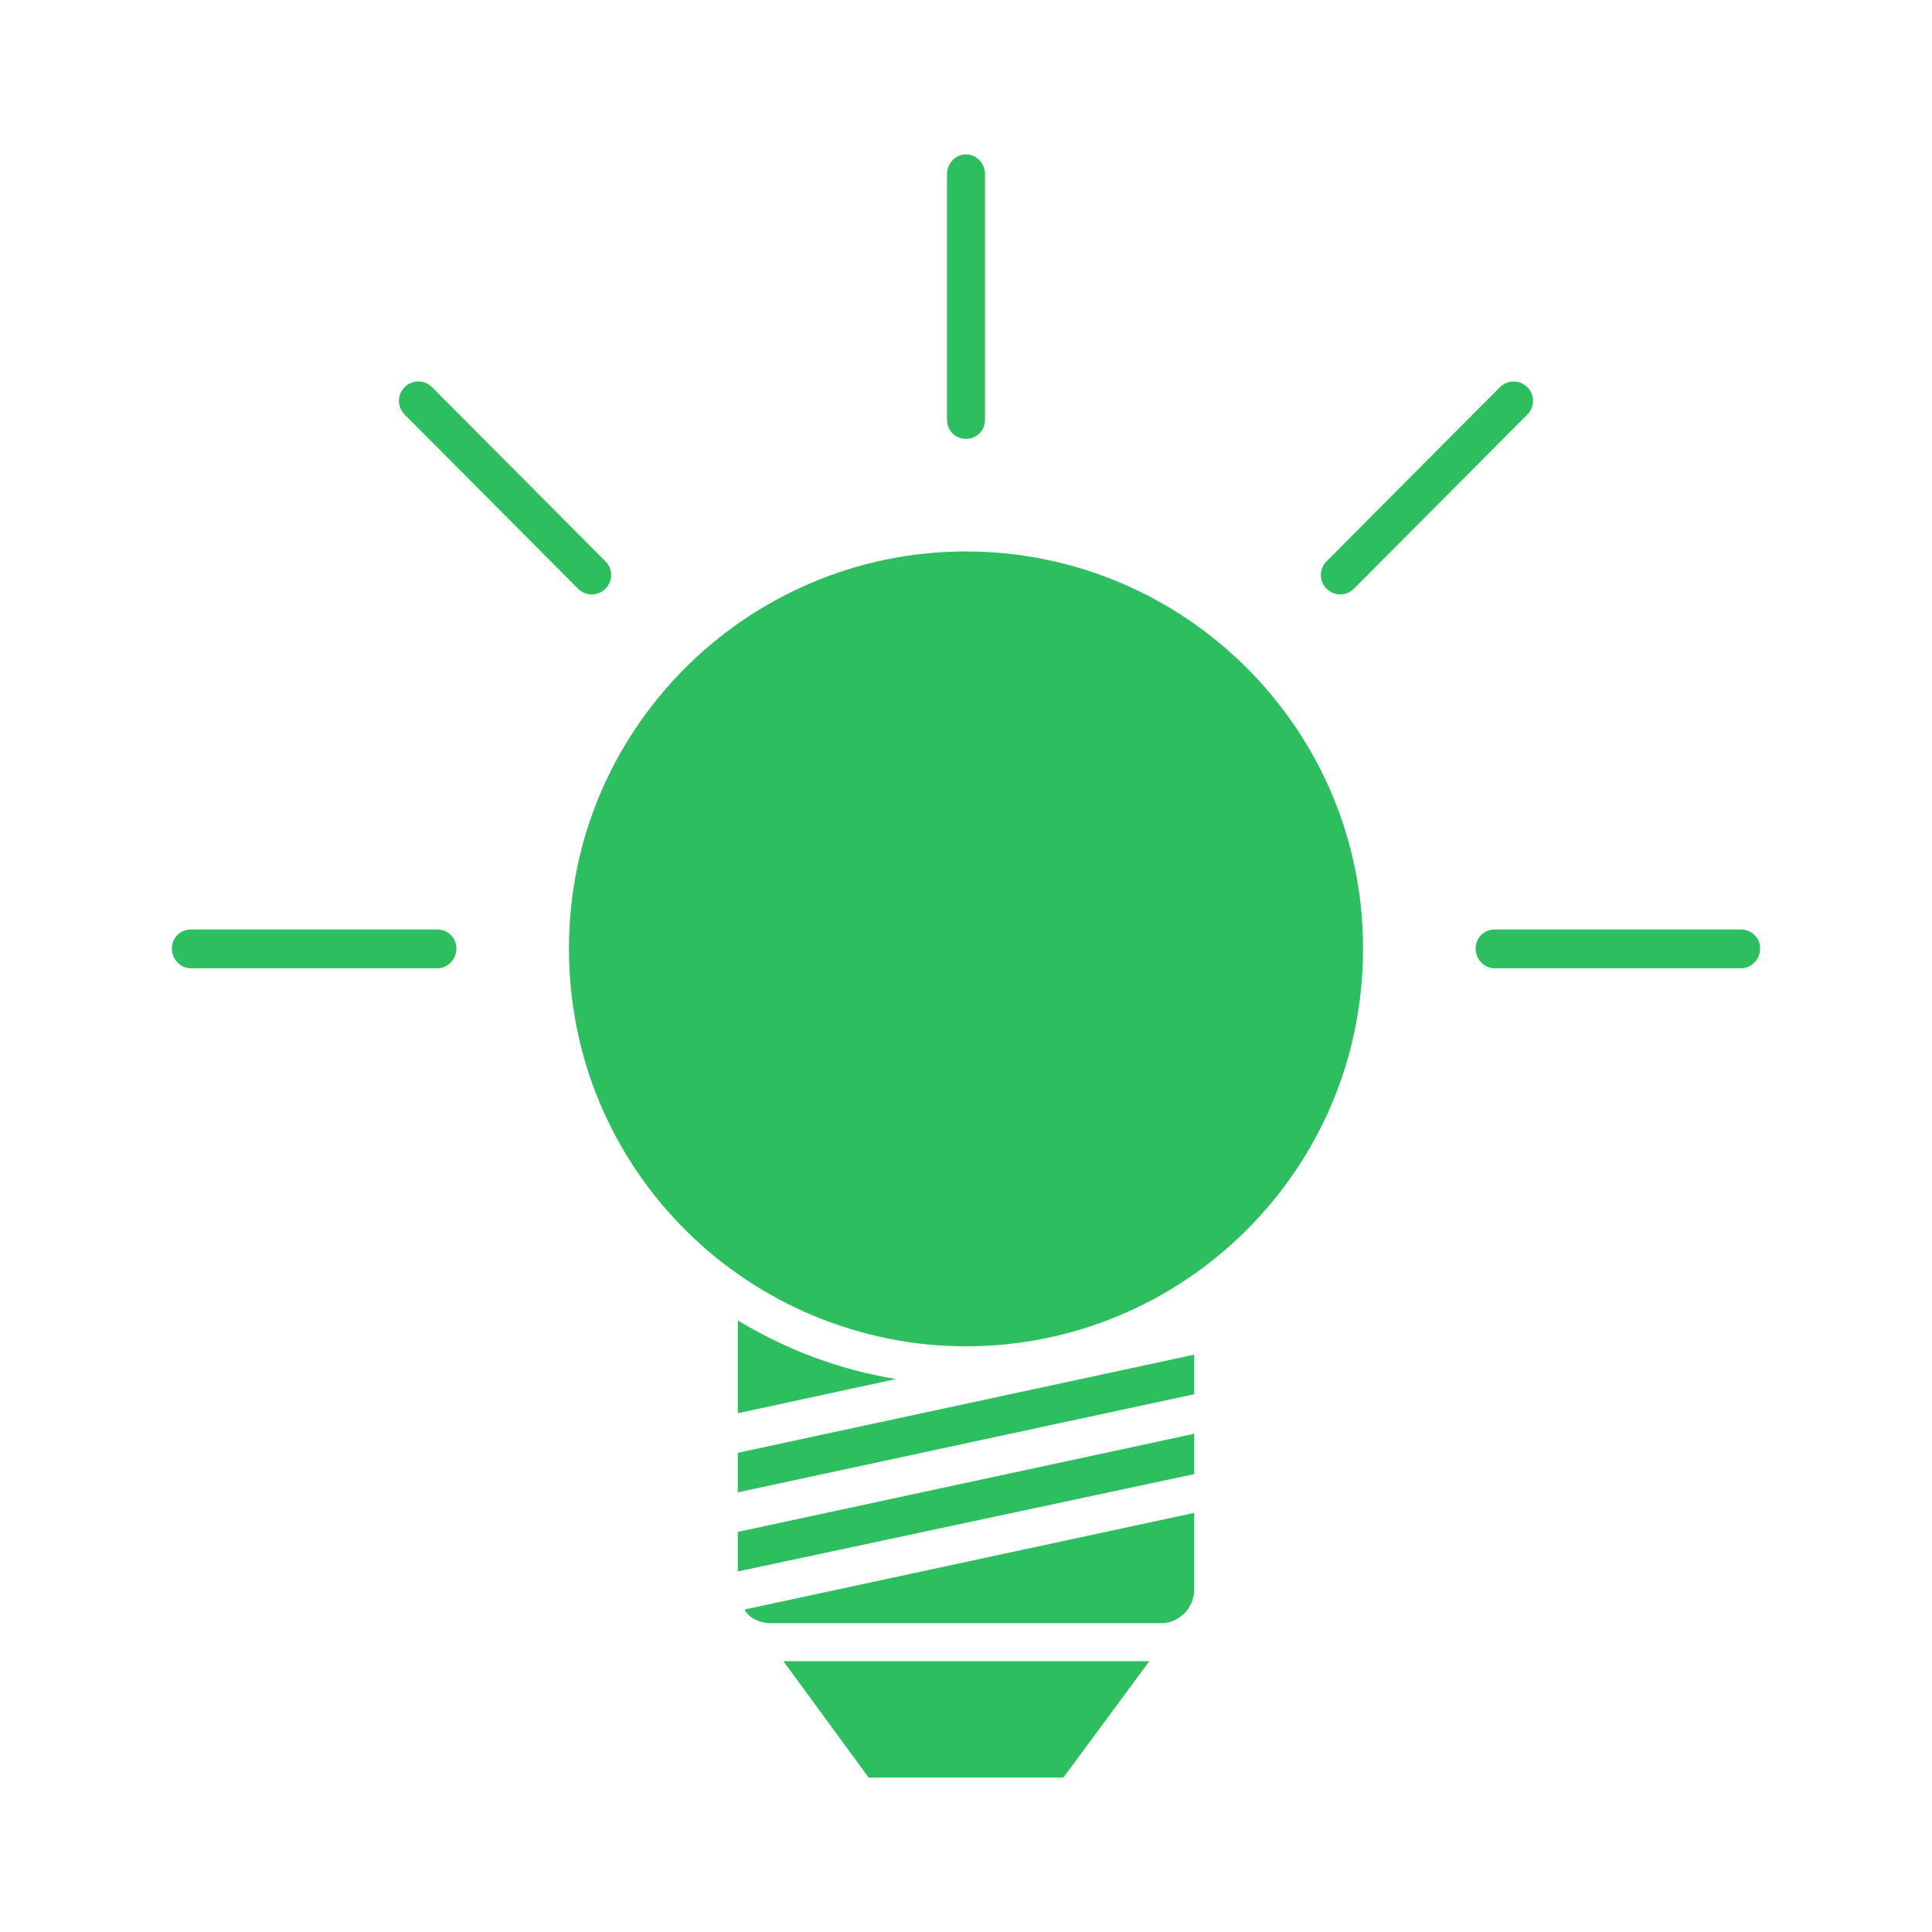
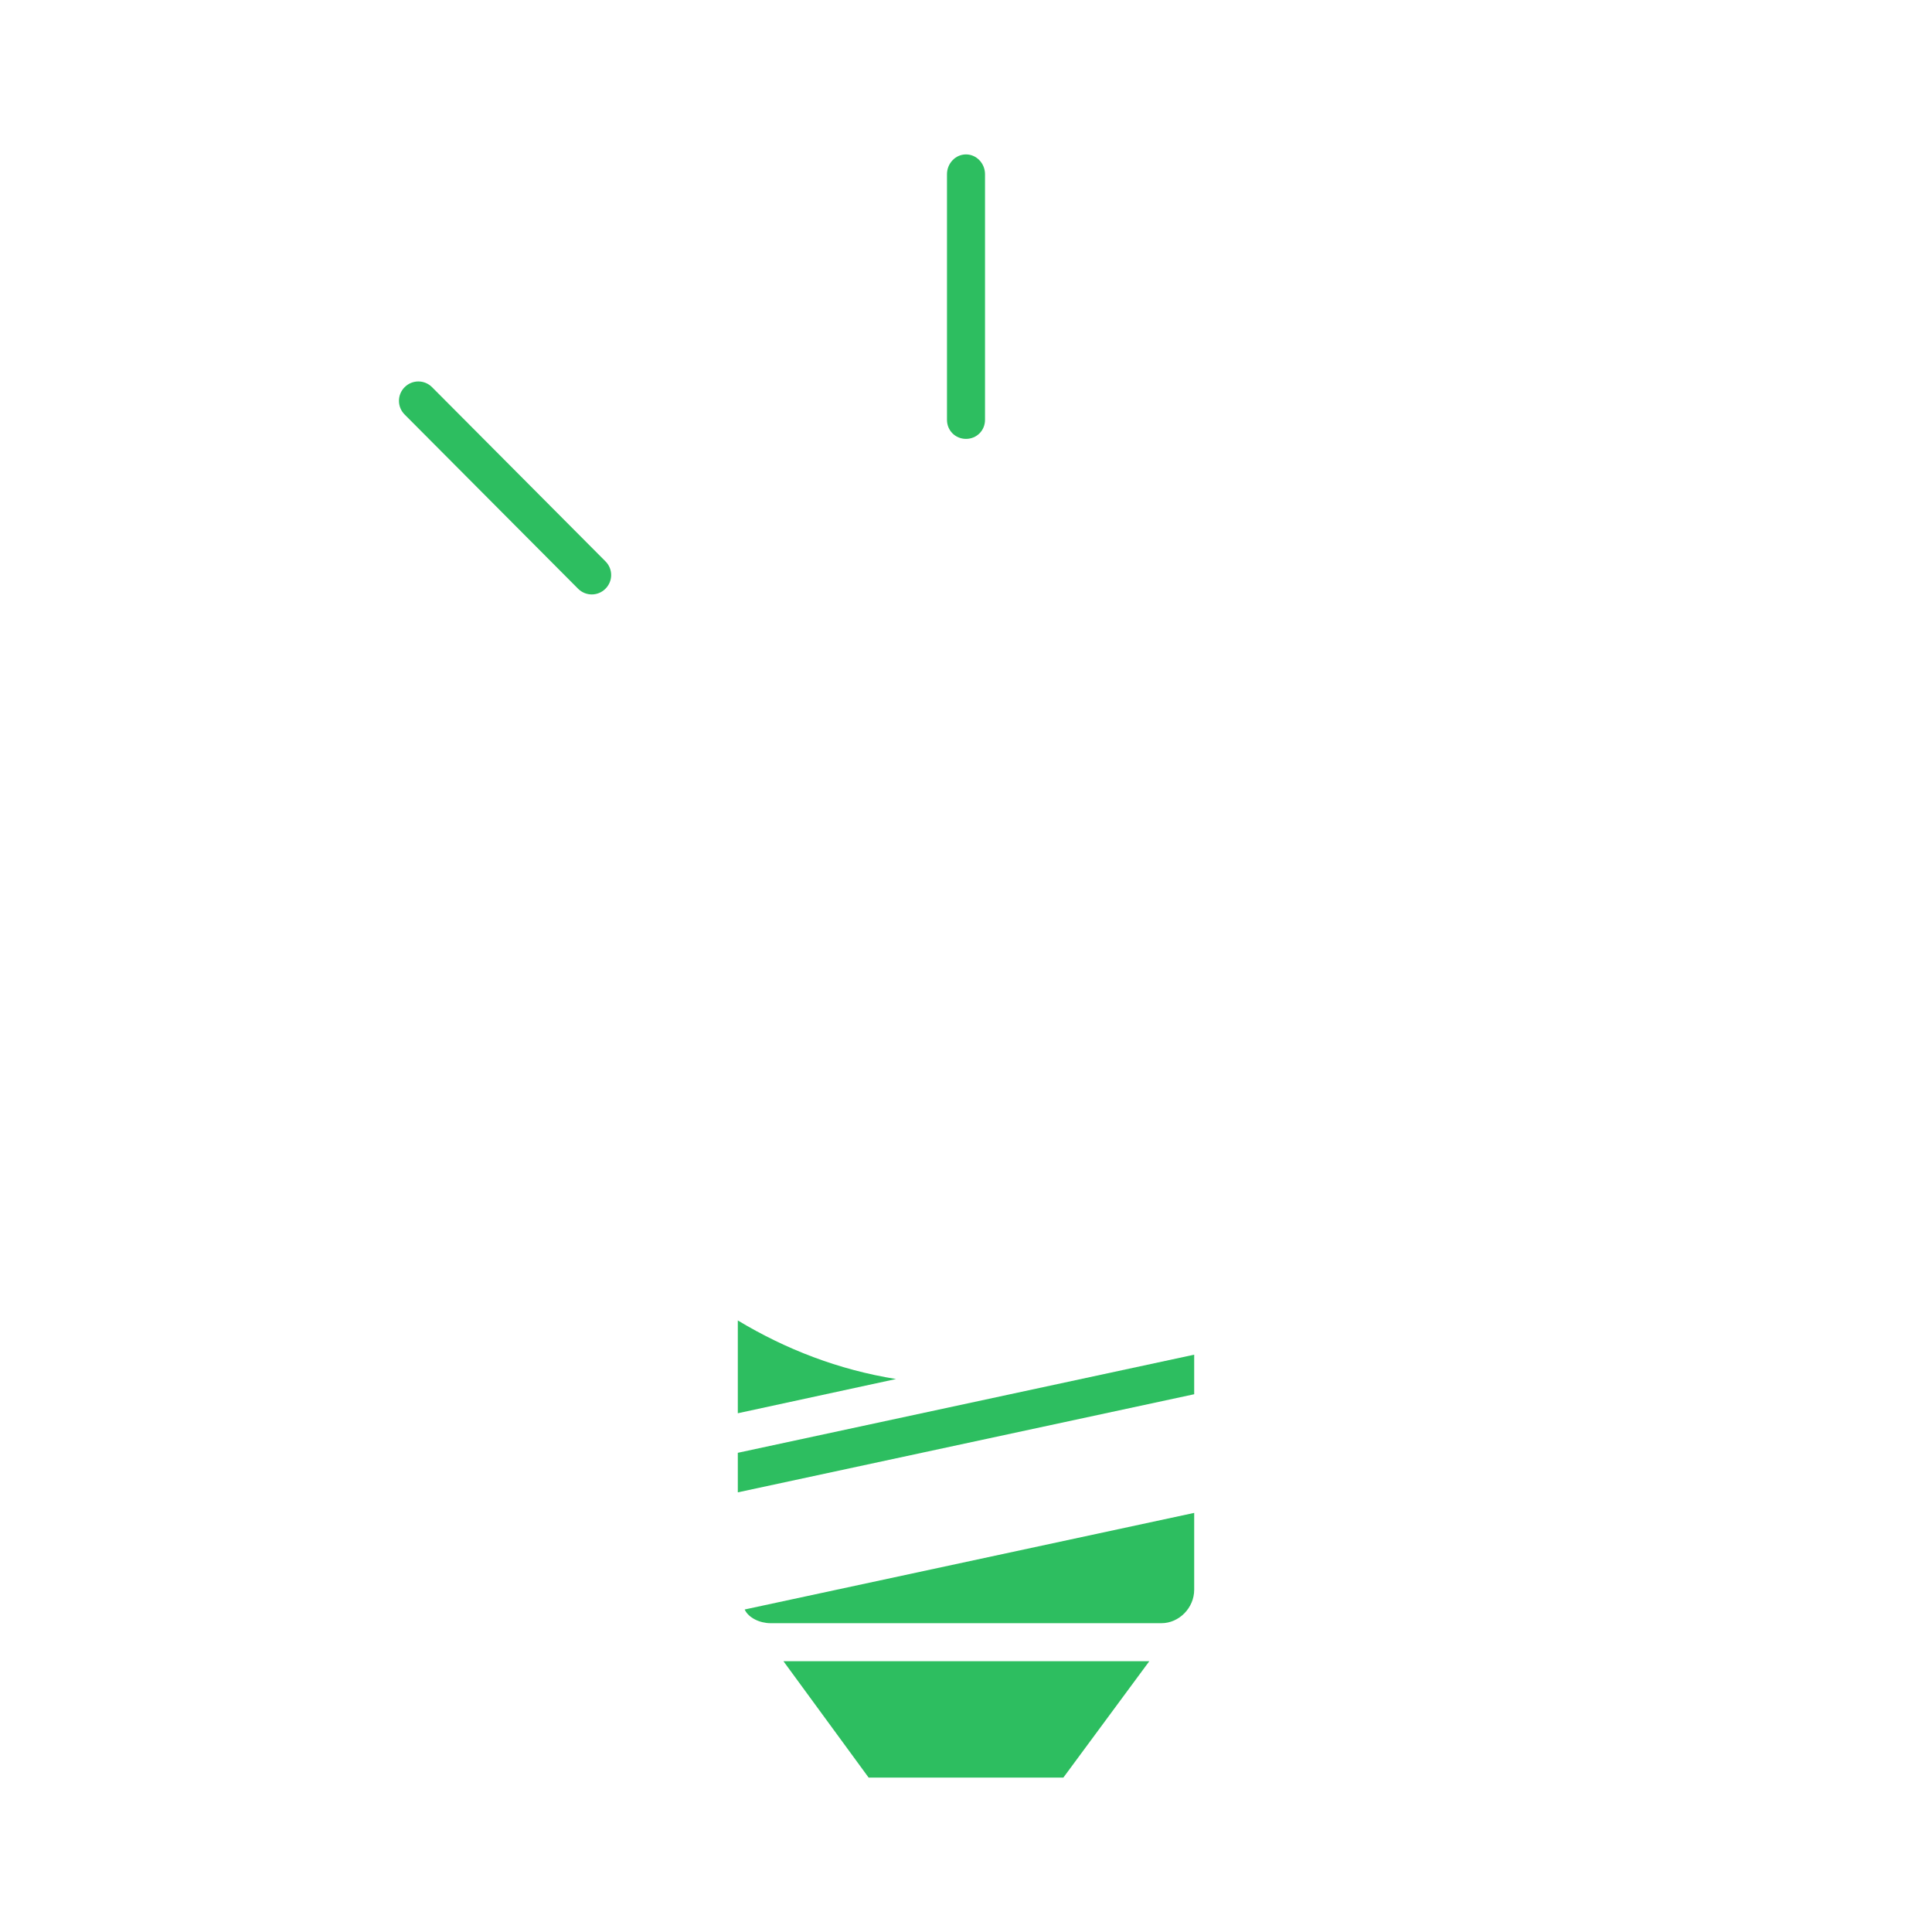
<svg xmlns="http://www.w3.org/2000/svg" height="100px" width="100px" fill="#2dbe60" xml:space="preserve" style="shape-rendering:geometricPrecision;text-rendering:geometricPrecision;image-rendering:optimizeQuality;" viewBox="0 0 2540 2540" x="0px" y="0px" fill-rule="evenodd" clip-rule="evenodd">
  <defs>
    <style type="text/css"> .fil0 {fill:#2dbe60;fill-rule:nonzero} </style>
  </defs>
  <g>
-     <path class="fil0" d="M1639 878c-94,-94 -225,-153 -369,-153 -144,0 -275,59 -369,153 -95,95 -153,225 -153,369 0,145 58,275 153,370 97,97 230,153 369,153 140,0 272,-56 369,-153 95,-95 153,-225 153,-370 0,-144 -58,-274 -153,-369z" />
    <polygon class="fil0" points="1511,2184 1030,2184 1142,2337 1398,2337 " />
    <path class="fil0" d="M970 1858l208 -45c-75,-12 -145,-39 -208,-77l0 122z" />
    <polygon class="fil0" points="970,1962 1570,1833 1570,1781 970,1910 " />
    <path class="fil0" d="M1570 1989l-591 127c5,11 20,18 34,18l514 0c23,0 43,-20 43,-44l0 -101z" />
-     <polygon class="fil0" points="970,2066 1570,1938 1570,1885 970,2014 " />
-     <path class="fil0" d="M1965 1273c-14,0 -25,-12 -25,-26 0,-14 11,-25 25,-25l324 0c14,0 25,11 25,25 0,14 -11,26 -25,26l-324 0z" />
-     <path class="fil0" d="M251 1273c-14,0 -25,-12 -25,-26 0,-14 11,-25 25,-25l324 0c14,0 25,11 25,25 0,14 -11,26 -25,26l-324 0z" />
    <path class="fil0" d="M1245 229c0,-14 11,-26 25,-26 14,0 25,12 25,26l0 323c0,14 -11,25 -25,25 -14,0 -25,-11 -25,-25l0 -323z" />
    <path class="fil0" d="M532 545c-10,-10 -10,-26 0,-36 10,-10 26,-10 36,0l228 229c10,10 10,26 0,36 -10,10 -26,10 -36,0l-228 -229z" />
-     <path class="fil0" d="M1972 509c10,-10 26,-10 36,0 10,10 10,26 0,36l-228 229c-10,10 -26,10 -36,0 -10,-10 -10,-26 0,-36l228 -229z" />
  </g>
</svg>